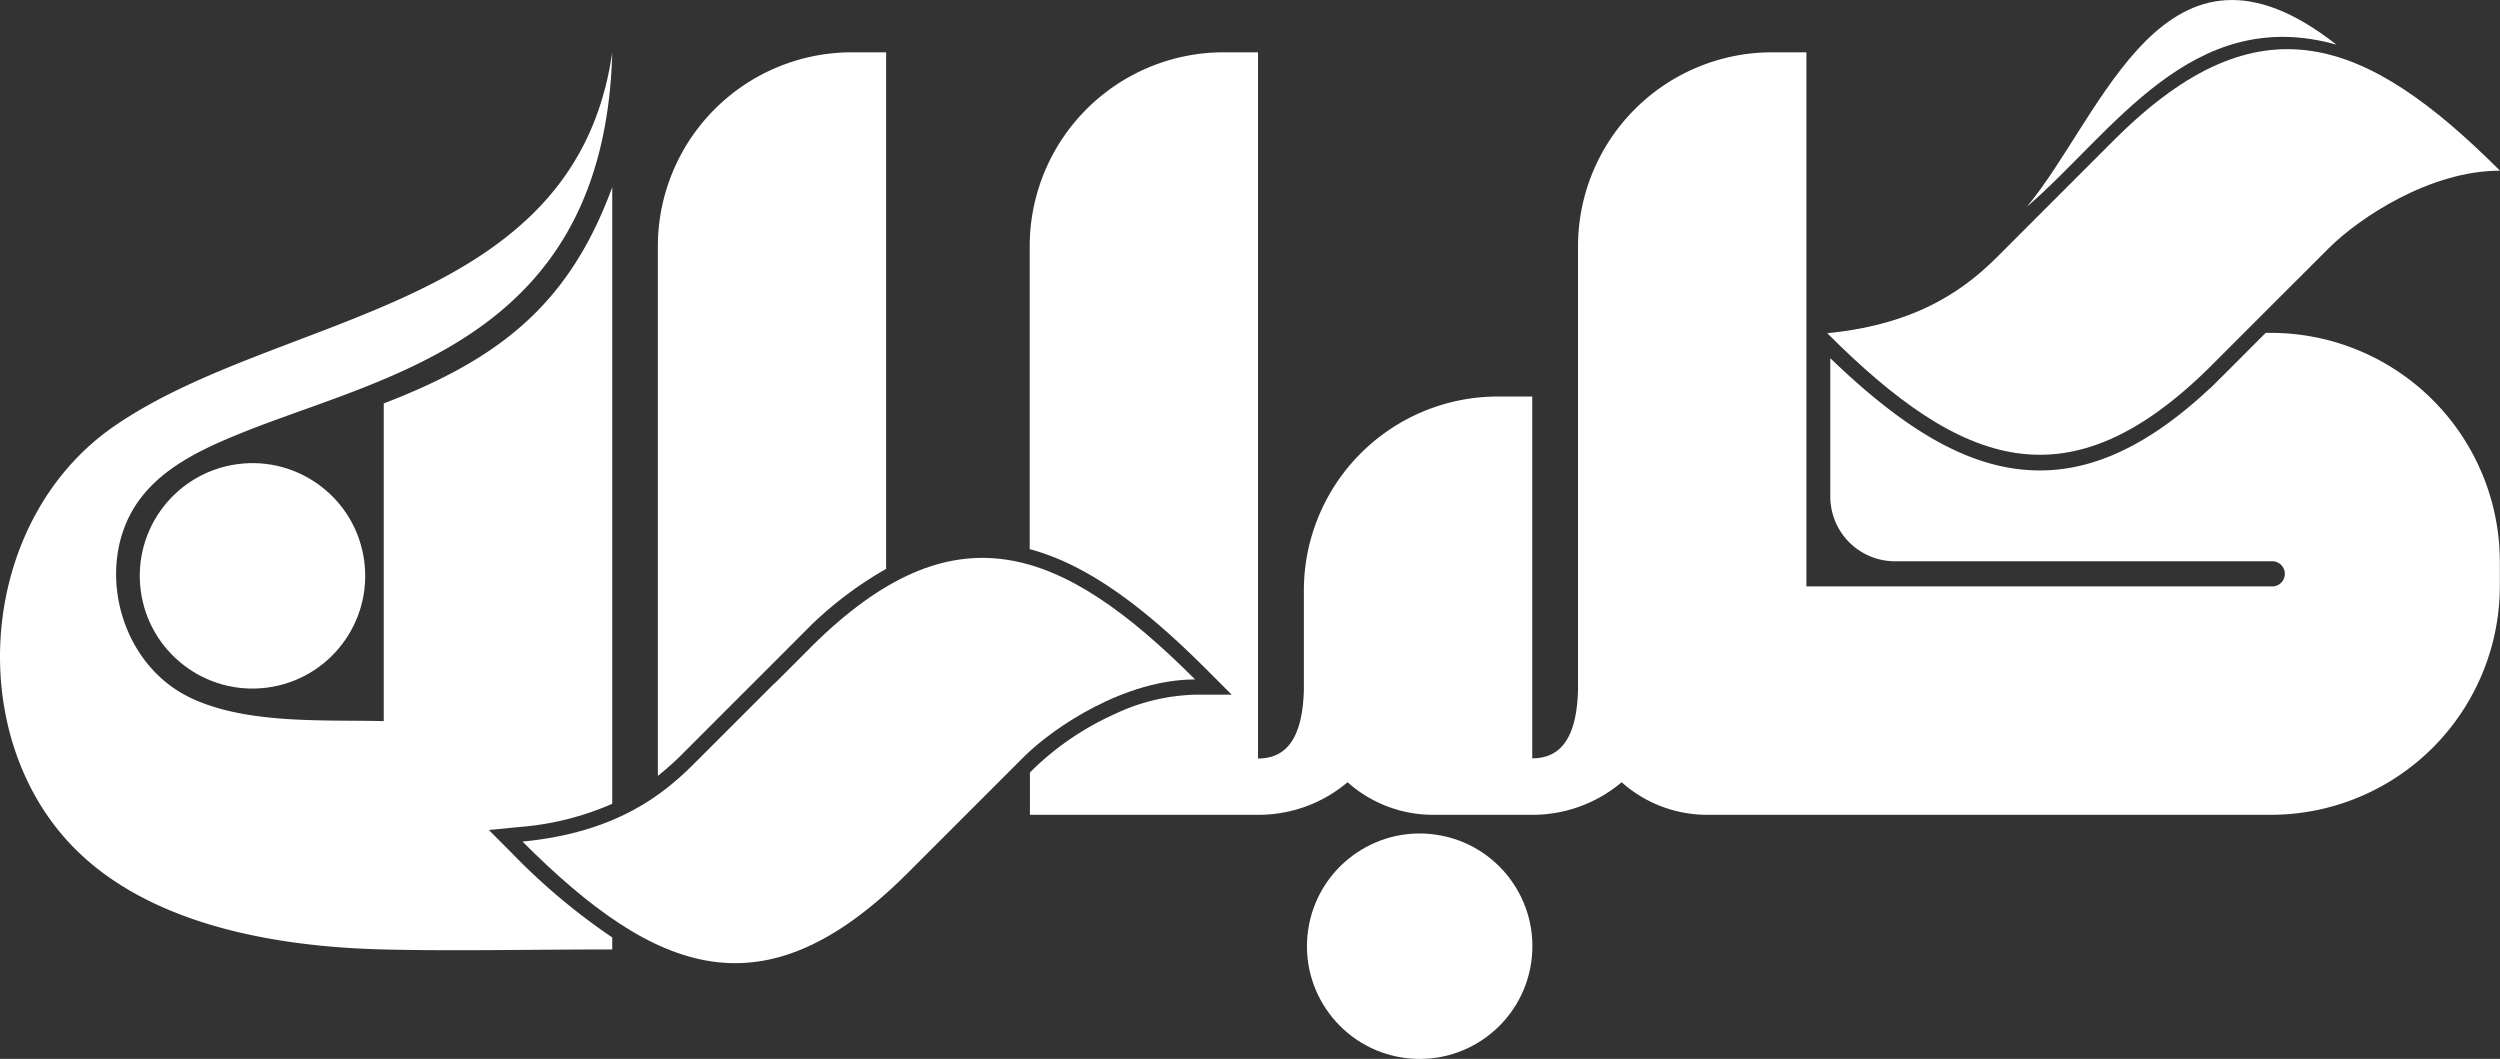
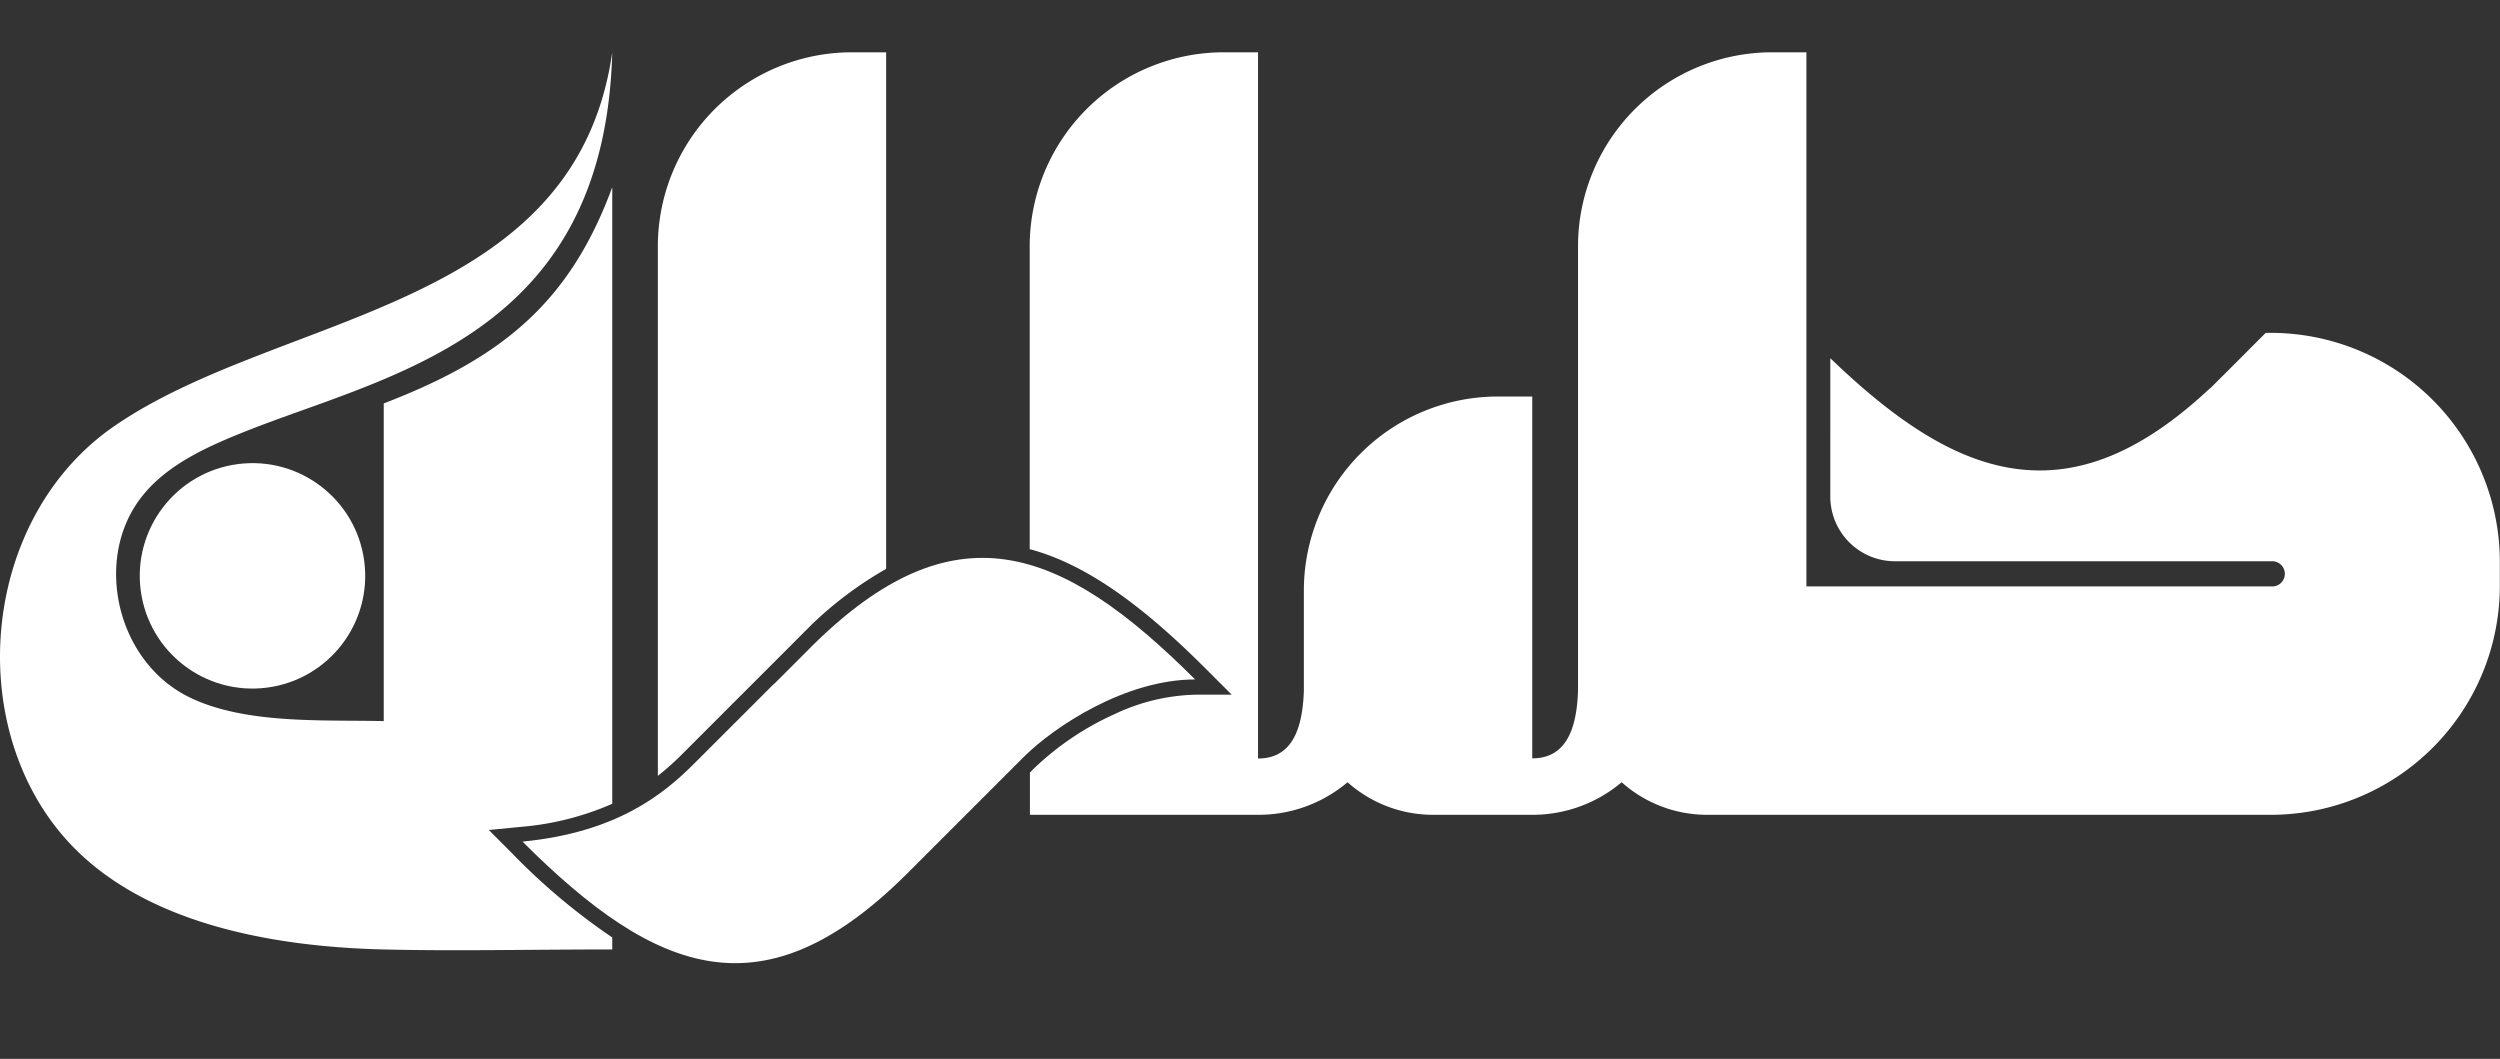
<svg xmlns="http://www.w3.org/2000/svg" viewBox="0 0 456.03 193.15">
  <rect x="0" y="0" width="456.03" height="193.15" fill="#333333" stroke="none" />
  <defs>
    <style>.cls-1{fill:#fff;}.cls-2{fill:#ec2027;}.cls-3{fill:none;stroke:#fff;stroke-linecap:round;stroke-linejoin:round;stroke-width:0;}</style>
  </defs>
  <title>logo-white_1</title>
  <g id="Layer_2" data-name="Layer 2">
    <g id="Layer_2-2" data-name="Layer 2">
      <g id="Layer_4_copy" data-name="Layer 4 copy">
        <path class="cls-1" d="M111.68,9.54c-6.77,47.38-60.63,47.34-90.85,68.2-24.06,16.6-27.54,53.94-9.06,75.05,13.25,15.13,36.47,19.88,58.15,20.4,13.1.32,26.68,0,41.76,0V171a115.65,115.65,0,0,1-18.36-15.44l-4.15-4.16,5.85-.57a52.11,52.11,0,0,0,16.66-4.21V34.15C103.91,55.27,91.49,65.33,70,73.59v57.95c-11-.26-25.06.61-35.25-4.25s-15.12-16.75-13.14-27.22C23.9,88.19,33.71,83.14,44,79,70.3,68.35,110.29,62,111.68,9.54Z" />
        <path class="cls-1" d="M414.37,60.72h-1.08l-7.7,7.71-.39.38-2,2-.05,0c-12.81,12-24.31,16.34-35.79,14.66-11.06-1.62-21.79-8.86-33.49-20.13V90.61a11.8,11.8,0,0,0,11.76,11.77h68.7a2.3,2.3,0,1,1,0,4.59H329.51V9.54h-6.35a35.41,35.41,0,0,0-35.31,35.3v77.82h0v2.42c0,.29,0,.57,0,.85-.25,8.43-3,12.4-8.35,12.4v-66h-6.36a35.4,35.4,0,0,0-35.3,35.3v17.48c0,.29,0,.57,0,.85-.26,8.43-3,12.4-8.36,12.4V9.54h-6.35a35.4,35.4,0,0,0-35.3,35.3v55.33c10.48,2.8,20.81,10.51,32.1,21.8l4.75,4.75H218a36.37,36.37,0,0,0-14.72,3.56,52.17,52.17,0,0,0-14.57,9.8l-.84.84v7.71h41.65a25.13,25.13,0,0,0,16.29-5.94,23.43,23.43,0,0,0,15.59,5.94h18.12a25.17,25.17,0,0,0,16.29-5.94,23.4,23.4,0,0,0,15.58,5.94h103A41.79,41.79,0,0,0,456,107v-4.59A41.79,41.79,0,0,0,414.37,60.72Z" />
        <path class="cls-1" d="M120,44.84v96.69a51.38,51.38,0,0,0,4.56-4.09l9.21-9.22,6.55-6.54h0l5.38-5.39h0l.38-.38,2-2,0,0a68.45,68.45,0,0,1,13.56-10.14V9.54h-6.36A35.41,35.41,0,0,0,120,44.84Z" />
-         <path class="cls-2" d="M141.27,124.68l-.05,0,.18-.18Z" />
-         <path class="cls-2" d="M142.18,123.77l-.13.13.23-.23Z" />
        <path class="cls-3" d="M141.22,124.73l.05,0" />
        <path class="cls-1" d="M218,123.94c-24.6-24.61-44.07-31.66-69.92-6.06h0l-.38.39-5.41,5.41-.23.23c-.3.29-.51.5-.65.65l-.18.18-.05,0,0,0-5.39,5.39-9.22,9.21c-5.59,5.6-14.16,12.52-31.26,14.18,24.61,24.61,44.07,31.66,69.93,6.06h0l.39-.39,11.93-11.93,9.21-9.21C192.34,132.52,205.27,123.94,218,123.94Z" />
        <path class="cls-1" d="M141.56,124.39l-.29.29.13-.13Z" />
        <path class="cls-1" d="M142.18,123.77l.1-.1Z" />
        <path class="cls-1" d="M141.89,124.06l.16-.16.13-.13Z" />
        <circle class="cls-1" cx="46.05" cy="105.05" r="20.56" transform="translate(-13.26 6.87) rotate(-7.47)" />
        <path class="cls-2" d="M379.74,31.43l.2-.2Z" />
-         <path class="cls-1" d="M386.1,25.08h0l-.39.38-5.77,5.77-.2.2.2-.2-6.16,6.16-9.21,9.22C359,52.2,350.4,59.12,333.31,60.78c24.6,24.61,44.07,31.66,69.92,6.06h0l.38-.39,11.93-11.93,9.22-9.21c5.59-5.59,18.52-14.18,31.26-14.18C431.42,6.53,412-.51,386.1,25.08Z" />
-         <circle class="cls-1" cx="258.96" cy="172.6" r="20.56" transform="translate(50.59 403.75) rotate(-81.65)" />
-         <path class="cls-1" d="M369.72,37.72c15.67-13.44,30-37,56.46-29.58C394.88-16.46,383.68,21,369.72,37.72Z" />
      </g>
    </g>
  </g>
</svg>